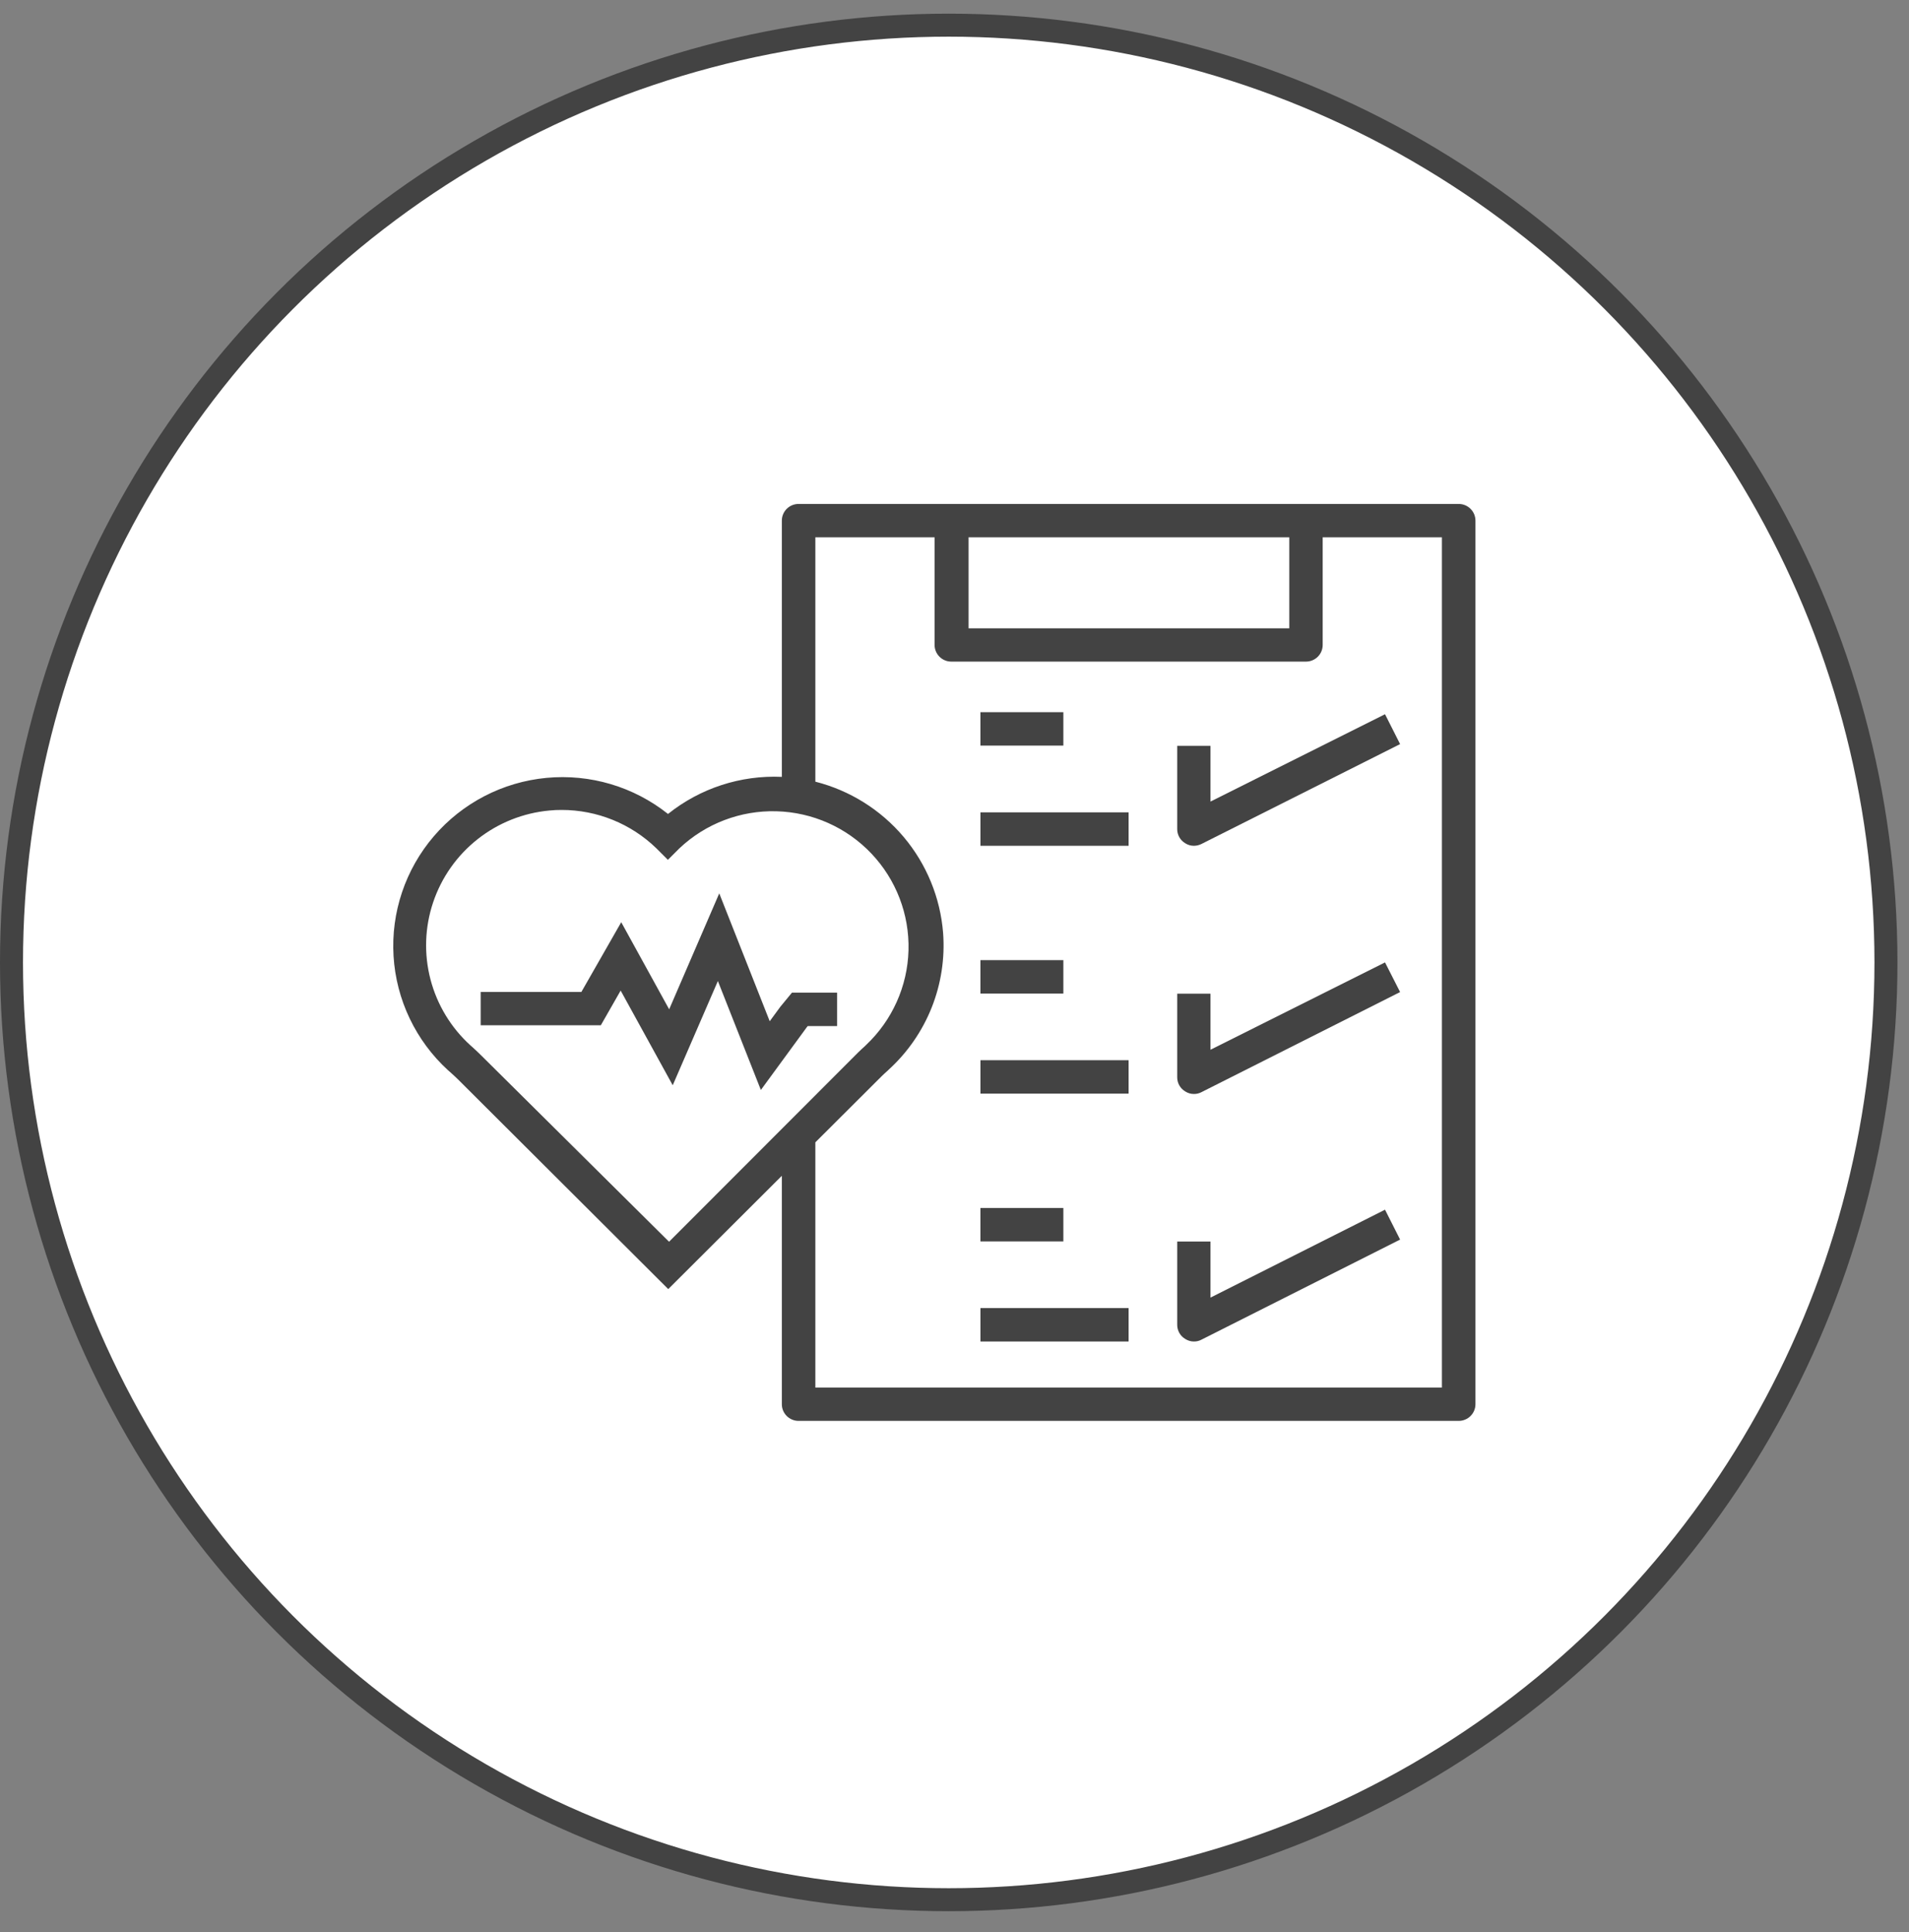
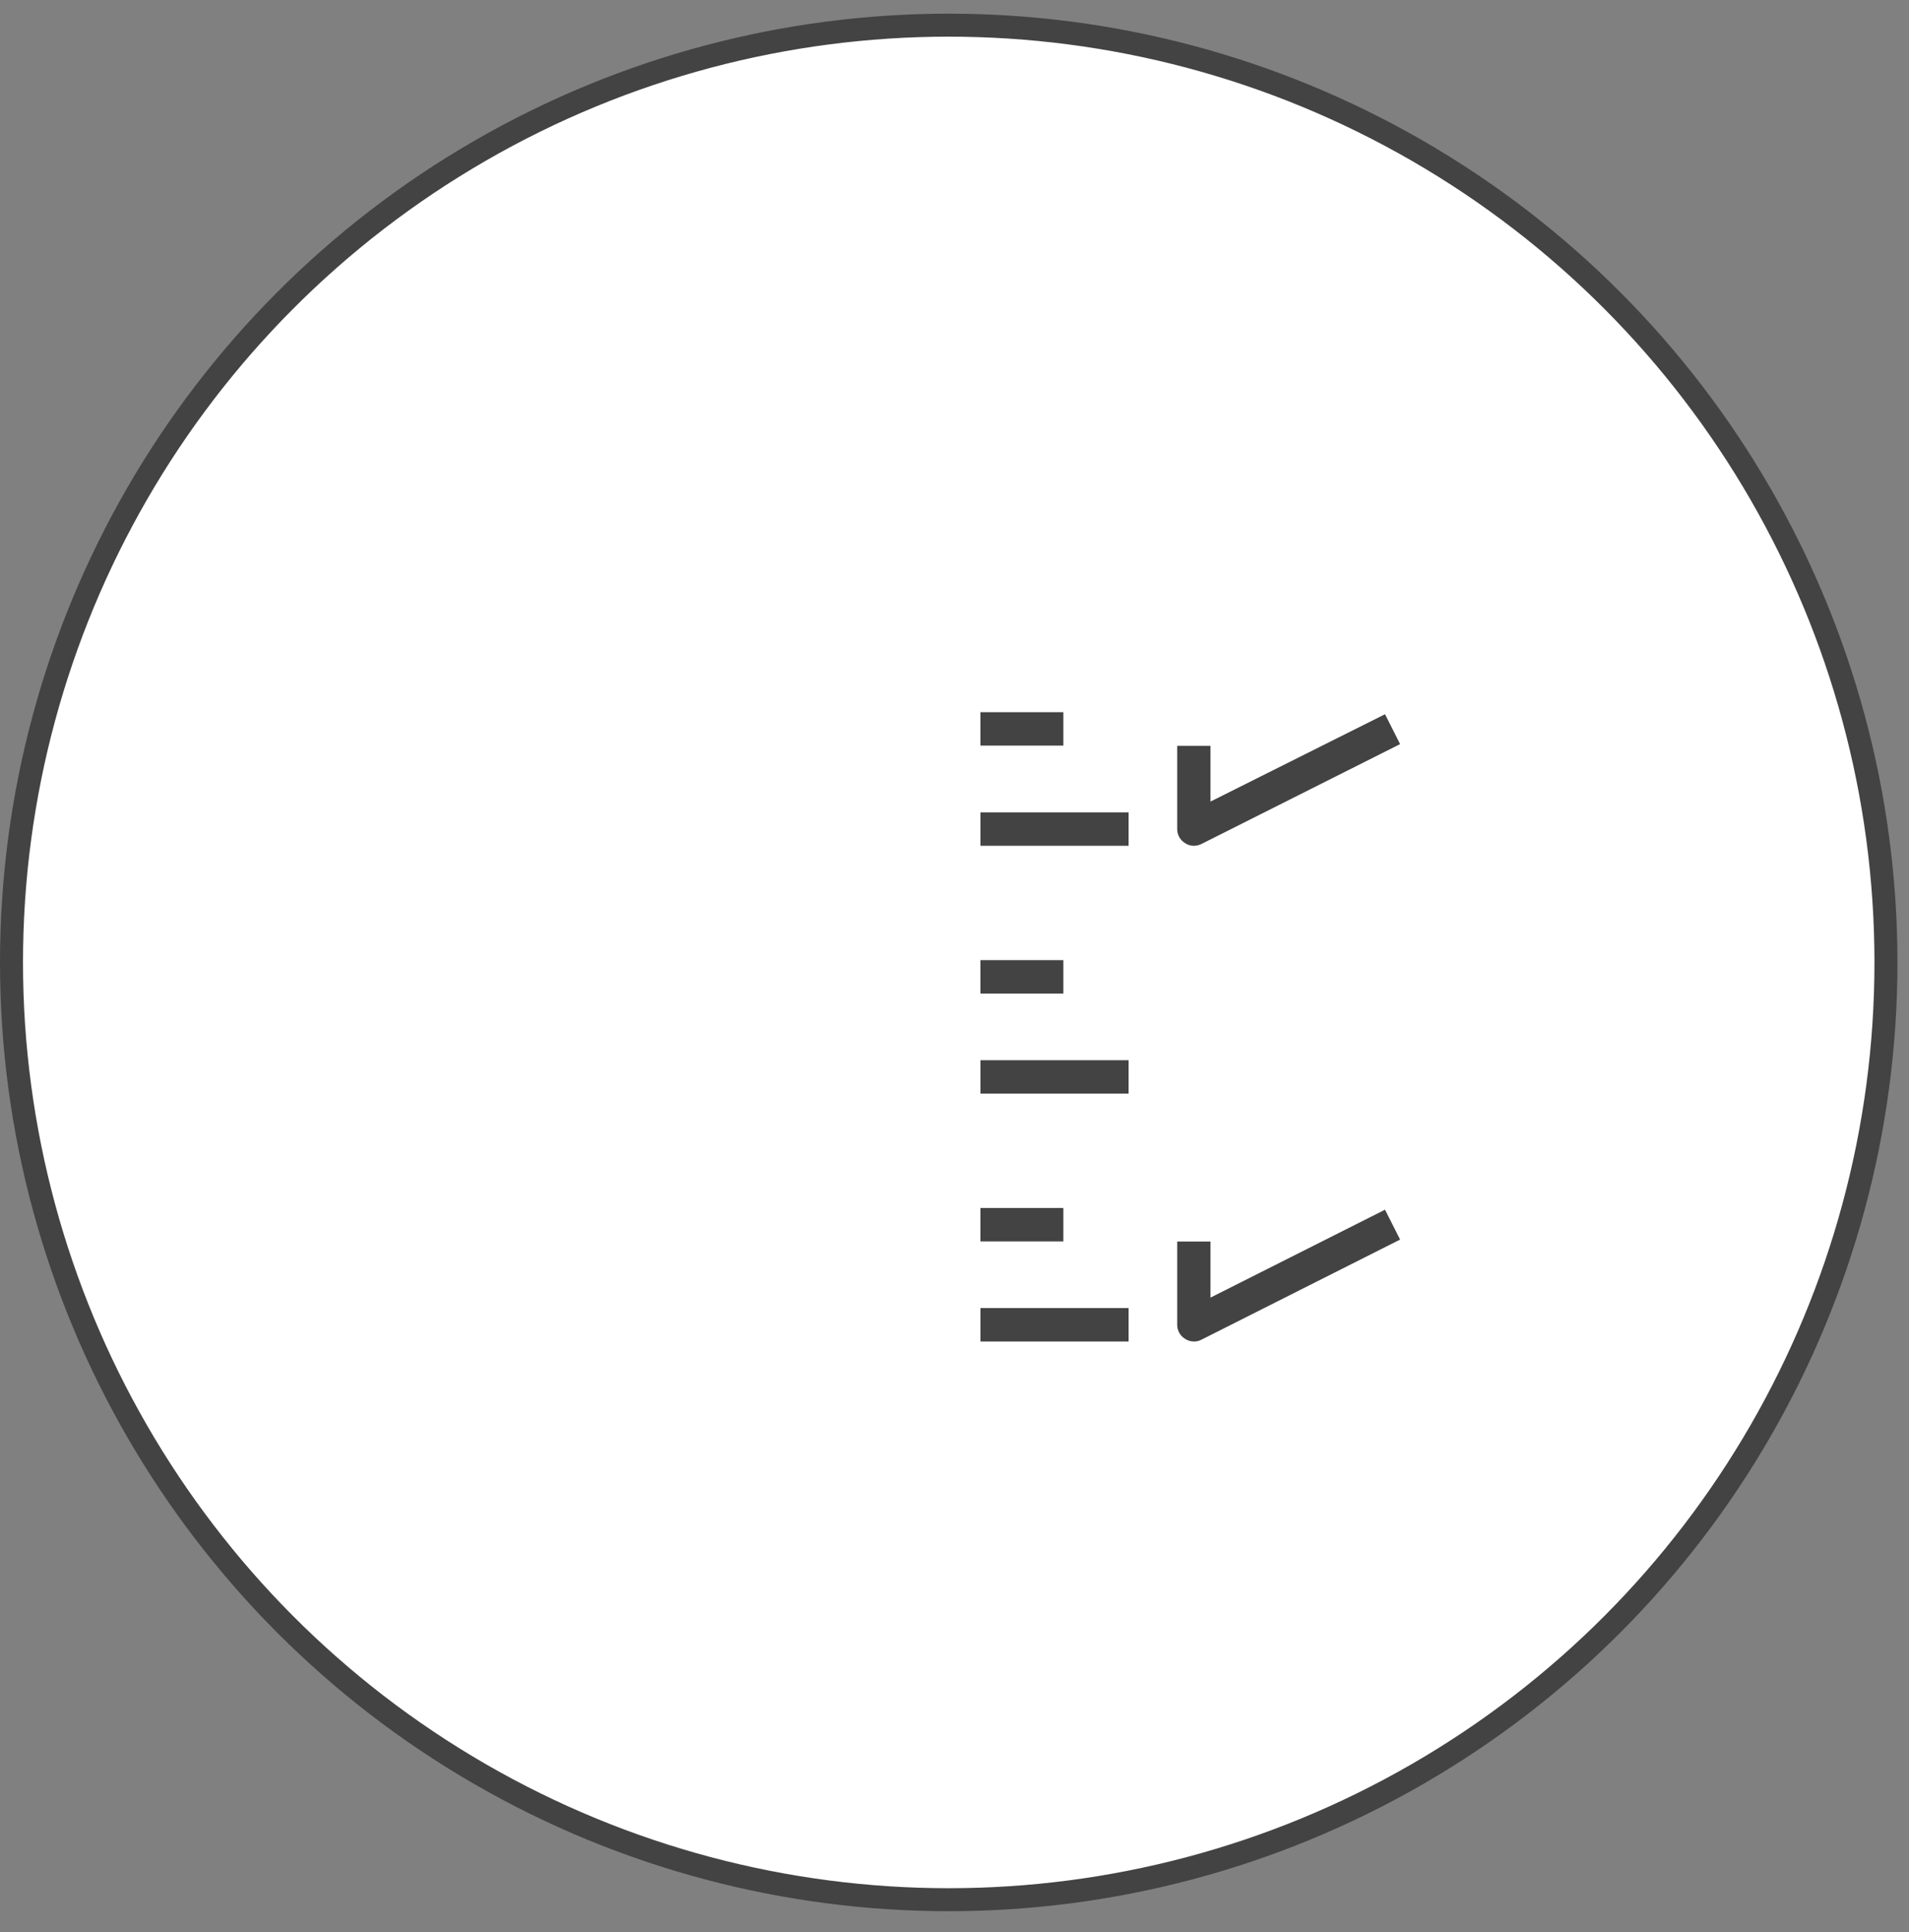
<svg xmlns="http://www.w3.org/2000/svg" width="83" height="84" viewBox="0 0 83 84" fill="none">
  <rect x="0" y="0" width="83" height="84" fill="#808080" stroke="none" />
  <g id="Group 681">
    <g id="Group 680">
      <circle id="Ellipse 20" cx="41.249" cy="41.843" r="40.749" fill="white" stroke="#434343" />
      <g id="Group 603">
-         <path id="Vector" d="M63.423 21.91H34.719C34.623 21.91 34.529 21.929 34.441 21.965C34.353 22.002 34.273 22.055 34.205 22.123C34.138 22.19 34.084 22.27 34.048 22.358C34.011 22.445 33.993 22.54 33.993 22.635V33.775C32.201 33.695 30.442 34.269 29.044 35.388C27.553 34.202 25.658 33.639 23.759 33.819C21.86 33.999 20.105 34.908 18.865 36.354C17.625 37.799 16.996 39.669 17.111 41.568C17.226 43.467 18.076 45.247 19.482 46.533L19.563 46.603C19.683 46.713 19.803 46.818 19.918 46.933L29.054 56.045L33.993 51.119V61.05C33.993 61.145 34.011 61.239 34.048 61.327C34.084 61.415 34.138 61.495 34.205 61.562C34.273 61.63 34.353 61.683 34.441 61.719C34.529 61.756 34.623 61.775 34.719 61.775H63.423C63.616 61.775 63.801 61.698 63.937 61.562C64.073 61.426 64.15 61.242 64.15 61.05V22.635C64.15 22.443 64.073 22.258 63.937 22.123C63.801 21.987 63.616 21.91 63.423 21.91ZM42.112 23.359H56.056V27.316H42.112V23.359ZM29.089 53.986L20.945 45.909C20.815 45.774 20.674 45.649 20.539 45.524L20.459 45.454C19.611 44.686 19.006 43.688 18.717 42.583C18.428 41.478 18.468 40.313 18.832 39.23C19.196 38.147 19.868 37.192 20.766 36.484C21.664 35.775 22.75 35.342 23.89 35.238C24.065 35.22 24.24 35.212 24.416 35.213C25.956 35.212 27.435 35.811 28.538 36.882L29.039 37.382L29.54 36.882C30.676 35.808 32.194 35.228 33.759 35.271C35.324 35.313 36.808 35.973 37.884 37.107C38.961 38.24 39.542 39.754 39.5 41.315C39.458 42.875 38.795 44.355 37.659 45.429L37.619 45.469C37.509 45.569 37.398 45.669 37.293 45.774L29.089 53.986ZM62.692 60.326H35.45V49.665L38.325 46.798C38.415 46.708 38.51 46.623 38.605 46.538L38.646 46.498C39.463 45.751 40.1 44.829 40.509 43.801C40.917 42.773 41.087 41.666 41.005 40.564C40.884 39.026 40.283 37.564 39.287 36.384C38.291 35.204 36.949 34.365 35.45 33.984V23.359H40.634V28.04C40.634 28.232 40.711 28.416 40.847 28.552C40.983 28.688 41.168 28.764 41.36 28.764H56.782C56.975 28.764 57.159 28.688 57.296 28.552C57.432 28.416 57.508 28.232 57.508 28.04V23.359H62.692V60.326Z" fill="#434343" />
-         <path id="Vector_2" d="M52.63 45.639V43.201H51.183V46.838C51.183 46.962 51.215 47.084 51.276 47.191C51.338 47.299 51.426 47.389 51.533 47.452C51.647 47.525 51.779 47.564 51.914 47.562C52.027 47.563 52.139 47.535 52.239 47.482L60.874 43.131L60.218 41.842L52.63 45.639Z" fill="#434343" />
        <path id="Vector_3" d="M46.233 41.743H42.627V43.197H46.233V41.743Z" fill="#434343" />
        <path id="Vector_4" d="M49.069 46.094H42.628V47.547H49.069V46.094Z" fill="#434343" />
-         <path id="Vector_5" d="M52.63 32.426H51.183V36.043C51.182 36.167 51.214 36.29 51.275 36.399C51.337 36.508 51.426 36.599 51.533 36.662C51.647 36.735 51.779 36.774 51.914 36.772C52.027 36.77 52.138 36.743 52.239 36.692L60.874 32.351L60.218 31.052L52.63 34.849V32.426Z" fill="#434343" />
+         <path id="Vector_5" d="M52.63 32.426H51.183V36.043C51.182 36.167 51.214 36.29 51.275 36.399C51.337 36.508 51.426 36.599 51.533 36.662C51.647 36.735 51.779 36.774 51.914 36.772C52.027 36.77 52.138 36.743 52.239 36.692L60.874 32.351L60.218 31.052L52.63 34.849V32.426" fill="#434343" />
        <path id="Vector_6" d="M46.233 30.963H42.627V32.416H46.233V30.963Z" fill="#434343" />
        <path id="Vector_7" d="M49.069 35.318H42.628V36.772H49.069V35.318Z" fill="#434343" />
        <path id="Vector_8" d="M46.233 52.518H42.627V53.972H46.233V52.518Z" fill="#434343" />
        <path id="Vector_9" d="M49.069 56.869H42.628V58.323H49.069V56.869Z" fill="#434343" />
        <path id="Vector_10" d="M52.63 56.415V53.977H51.183V57.599C51.183 57.723 51.215 57.844 51.276 57.952C51.338 58.06 51.426 58.15 51.533 58.213C51.647 58.286 51.779 58.325 51.914 58.323C52.027 58.324 52.139 58.297 52.239 58.243L60.874 53.892L60.218 52.593L52.63 56.415Z" fill="#434343" />
-         <path id="Vector_11" d="M33.927 43.771L33.466 44.4L31.272 38.84L29.094 43.881L27.01 40.094L25.277 43.127H20.899V44.575H26.123L26.985 43.066L29.249 47.183L31.212 42.652L33.081 47.388L35.074 44.665L35.119 44.61H36.396V43.156H34.433L33.927 43.771Z" fill="#434343" />
      </g>
    </g>
  </g>
</svg>